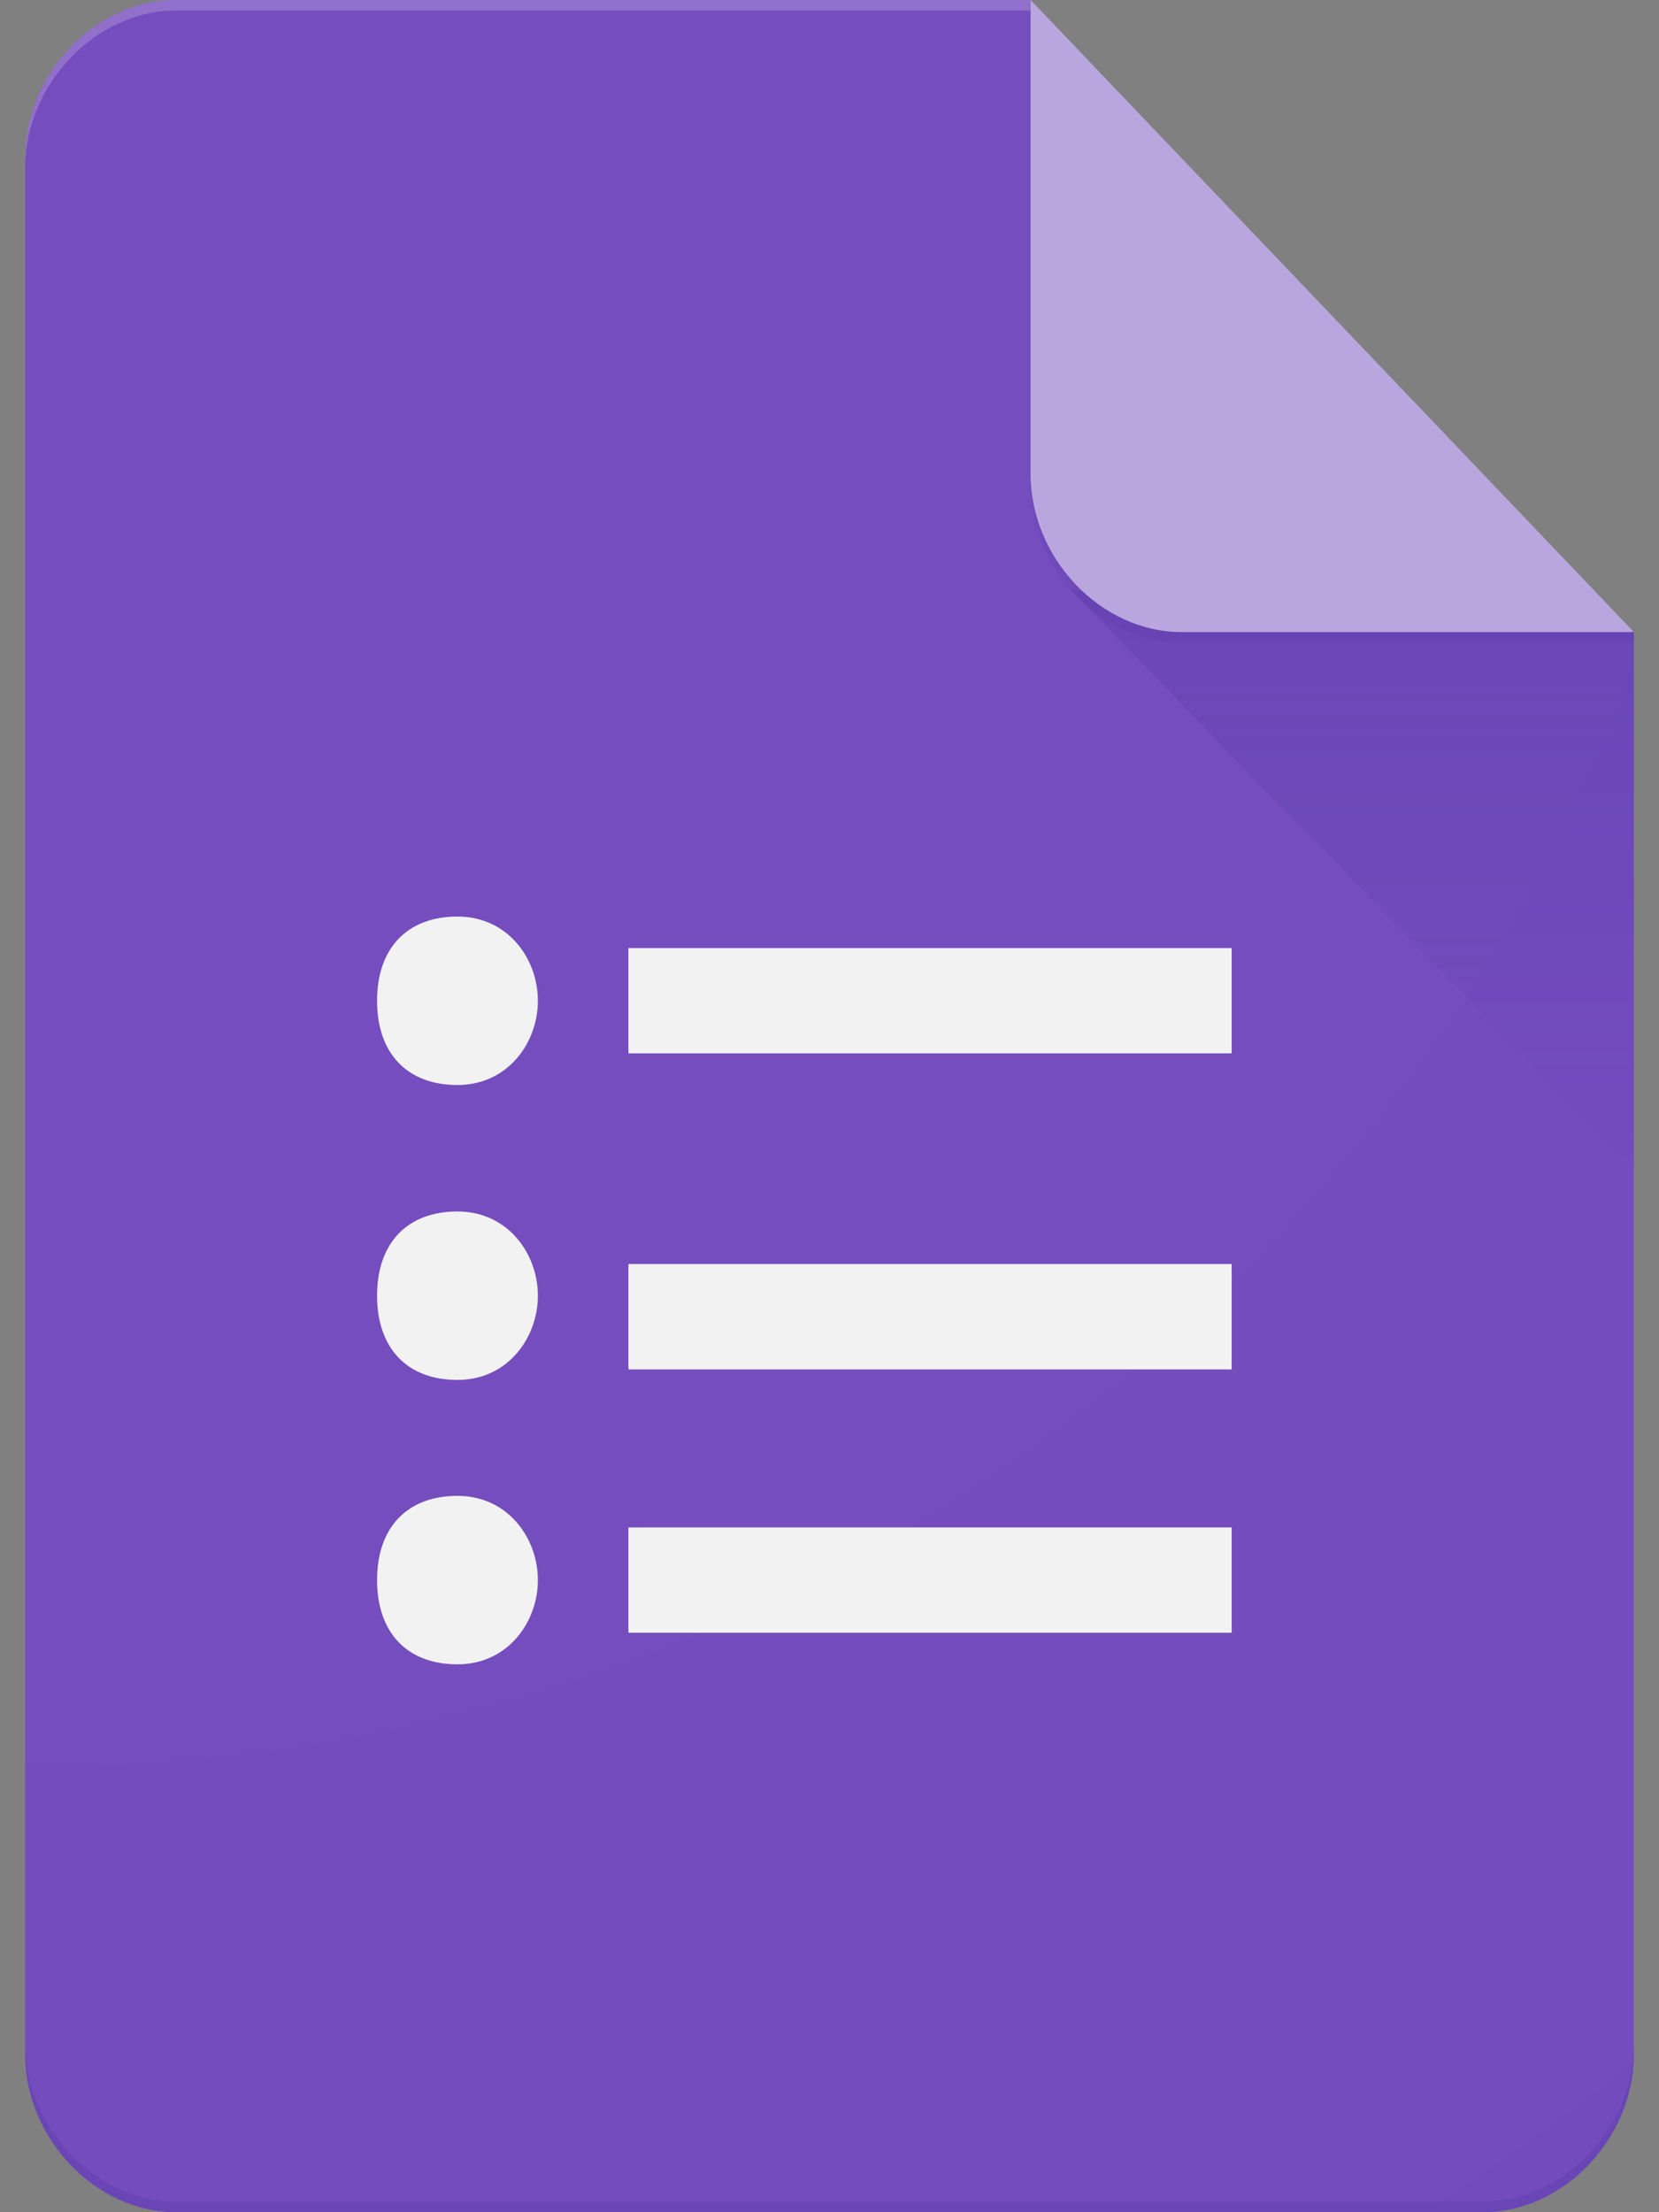
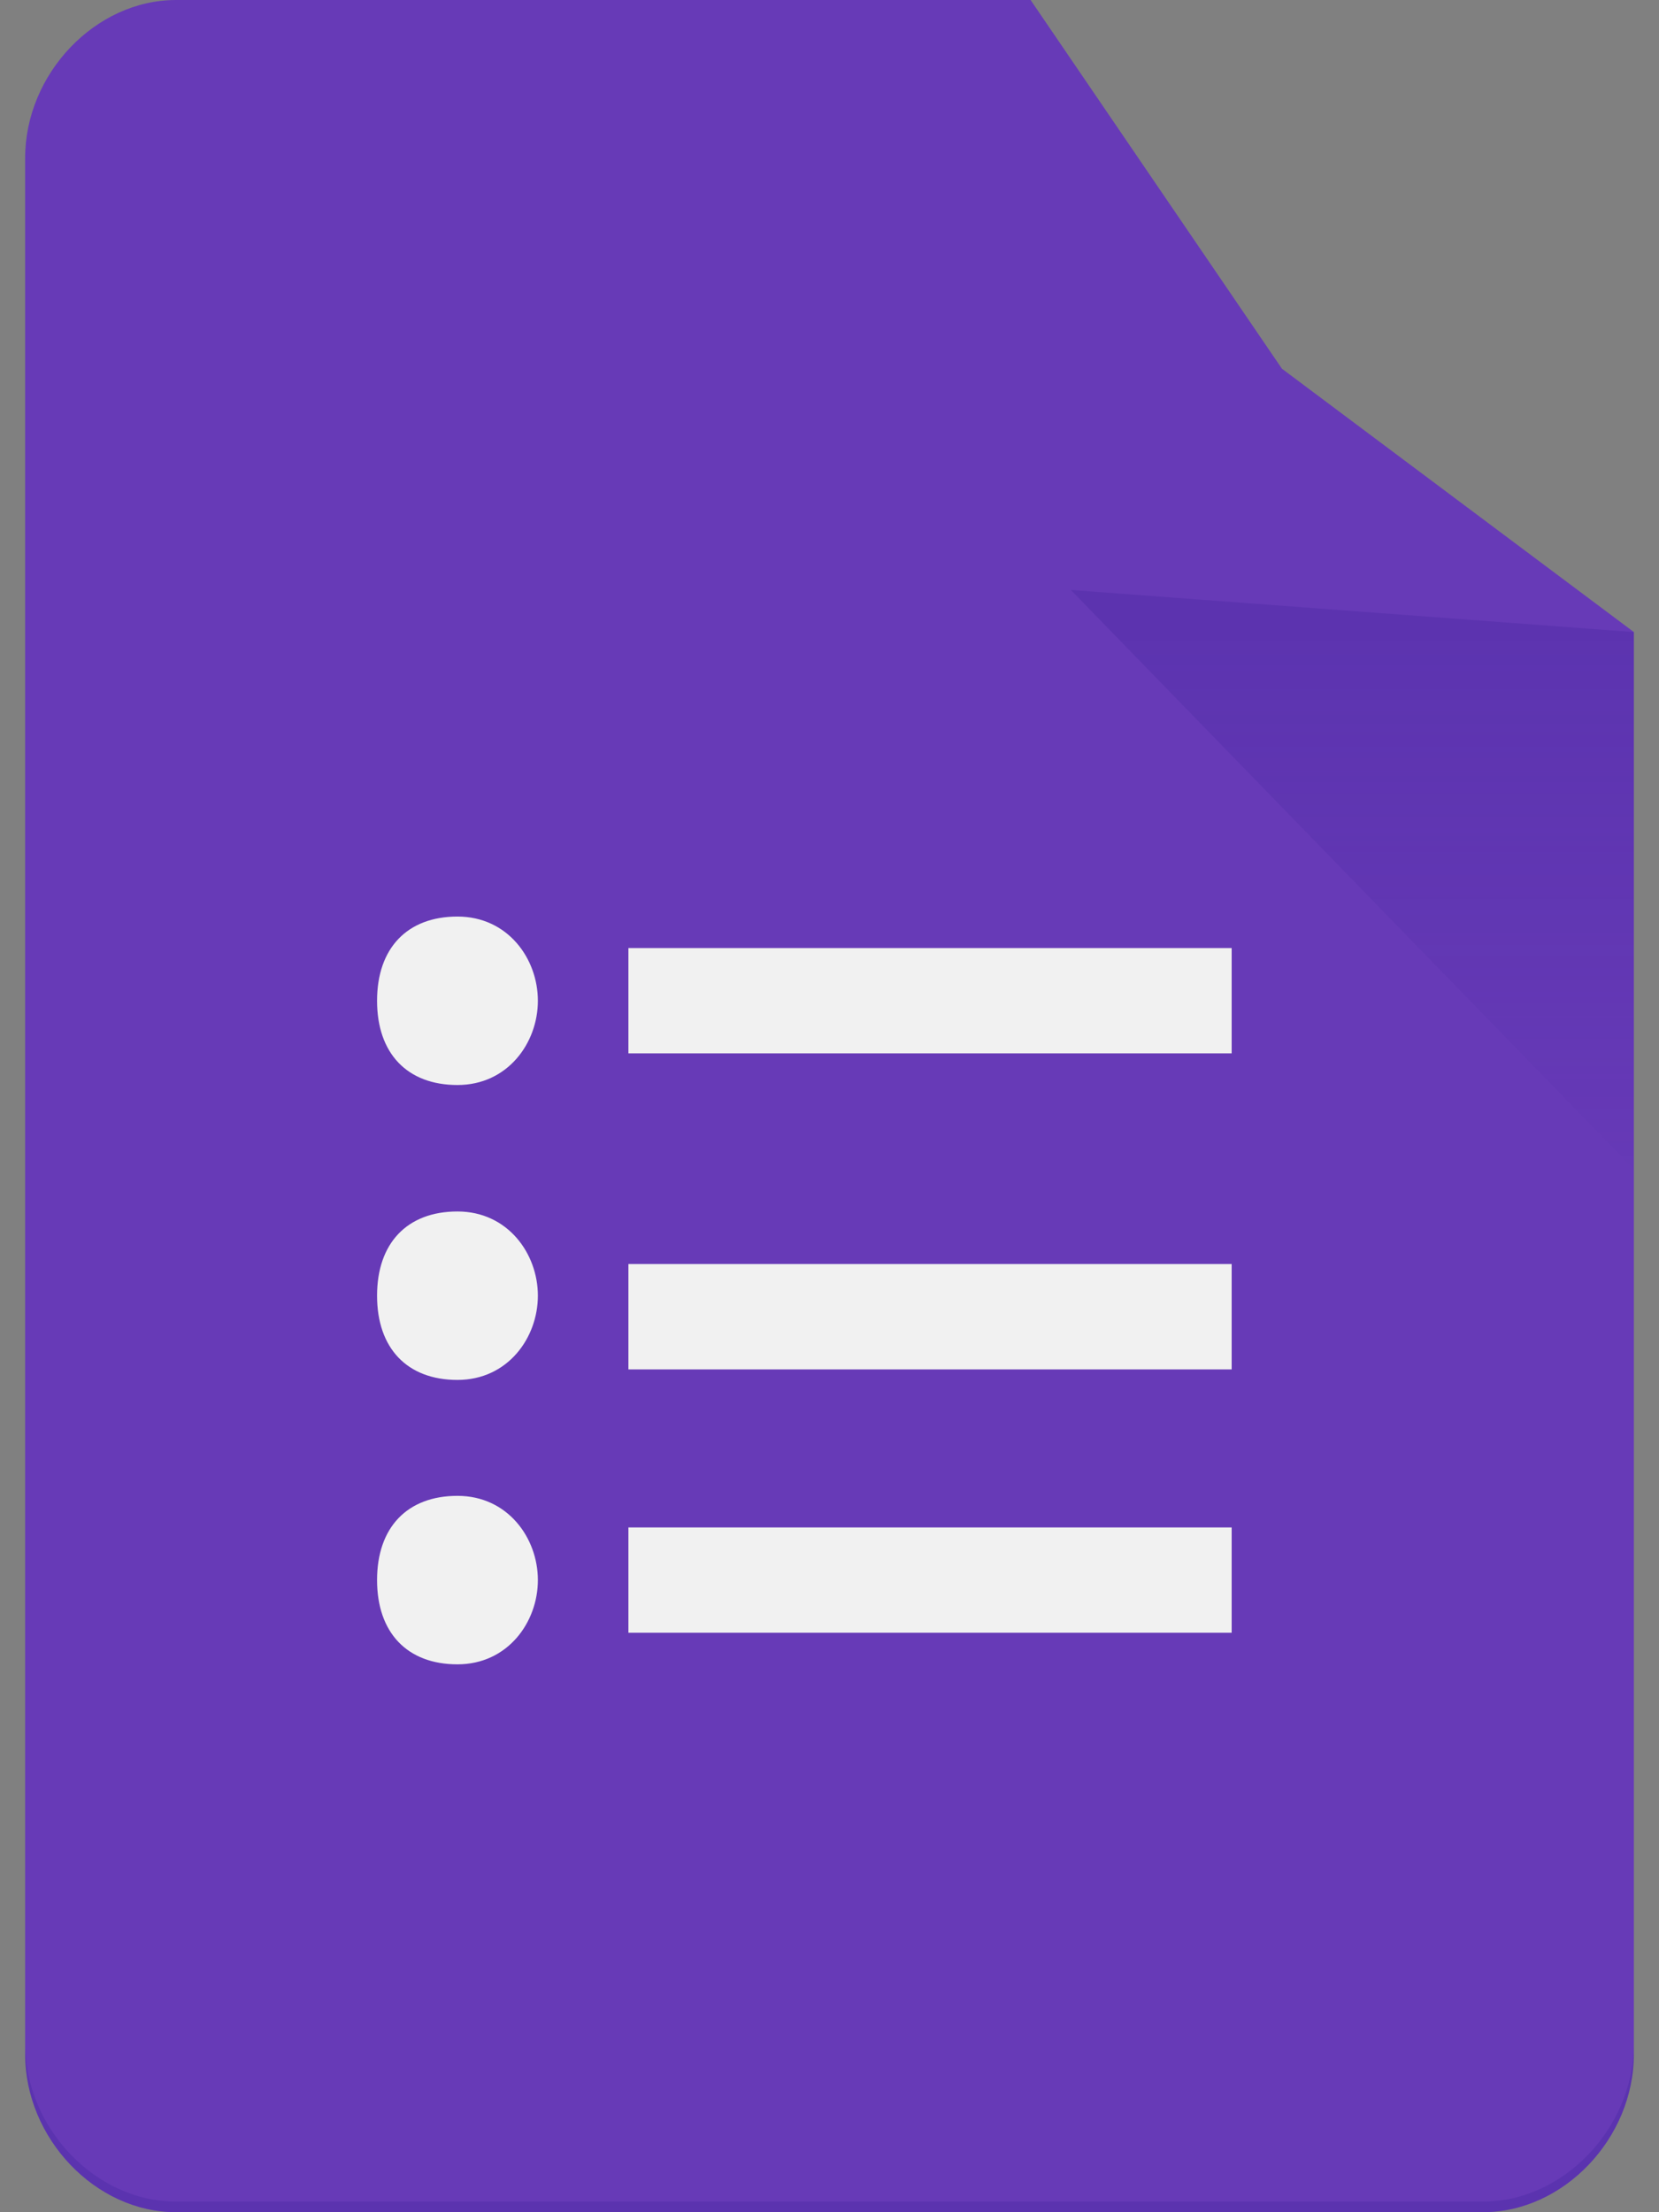
<svg xmlns="http://www.w3.org/2000/svg" width="60" height="80" viewBox="0 0 60 80" fill="none">
  <rect x="0" y="0" width="60" height="80" fill="#808080" stroke="none" />
  <path d="M37.273 0H6.364C3.454 0 0.909 2.665 0.909 5.715V74.285C0.909 77.331 3.454 80 6.364 80H53.636C56.544 80 59.091 77.335 59.091 74.285V22.857L46.363 13.334L37.273 0Z" fill="#673AB7" />
  <path d="M22.727 59.044H44.545V55.236H22.727V59.044ZM22.727 34.284V38.092H44.545V34.284H22.727ZM19.453 36.191C19.453 37.714 18.363 39.237 16.545 39.237C14.728 39.237 13.637 38.095 13.637 36.191C13.637 34.287 14.728 33.145 16.545 33.145C18.363 33.145 19.453 34.664 19.453 36.191ZM19.453 46.856C19.453 48.379 18.363 49.902 16.545 49.902C14.728 49.902 13.637 48.76 13.637 46.856C13.637 44.952 14.728 43.81 16.545 43.81C18.363 43.81 19.453 45.333 19.453 46.856ZM19.453 57.14C19.453 58.663 18.363 60.187 16.545 60.187C14.728 60.187 13.637 59.044 13.637 57.14C13.637 55.236 14.728 54.094 16.545 54.094C18.363 54.094 19.453 55.617 19.453 57.14ZM22.727 49.522H44.545V45.71H22.727V49.522Z" fill="#F1F1F1" />
  <path d="M38.727 21.334L59.091 42.286V22.857L38.727 21.334Z" fill="url(#paint0_linear_4145_20648)" />
-   <path d="M37.273 0V17.142C37.273 20.188 39.817 22.857 42.728 22.857H59.091L37.273 0Z" fill="#B39DDB" />
-   <path d="M6.364 0C3.454 0 0.909 2.665 0.909 5.715V6.096C0.909 3.046 3.454 0.381 6.364 0.381H37.273V0H6.364Z" fill="white" fill-opacity="0.2" />
  <path d="M53.636 79.616H6.364C3.454 79.616 0.909 76.951 0.909 73.901V74.282C0.909 77.328 3.454 79.997 6.364 79.997H53.636C56.544 79.997 59.091 77.331 59.091 74.282V73.901C59.091 76.951 56.544 79.616 53.636 79.616Z" fill="#311B92" fill-opacity="0.2" />
-   <path d="M42.725 22.857C39.818 22.857 37.27 20.191 37.27 17.142V17.523C37.27 20.569 39.814 23.238 42.725 23.238H59.088V22.857H42.725Z" fill="#311B92" fill-opacity="0.1" />
-   <path d="M37.273 0H6.364C3.454 0 0.909 2.665 0.909 5.715V74.285C0.909 77.331 3.454 80 6.364 80H53.636C56.544 80 59.091 77.335 59.091 74.285V22.857L37.273 0Z" fill="url(#paint1_radial_4145_20648)" />
  <defs>
    <linearGradient id="paint0_linear_4145_20648" x1="48.908" y1="23.001" x2="48.908" y2="42.366" gradientUnits="userSpaceOnUse">
      <stop stop-color="#311B92" stop-opacity="0.2" />
      <stop offset="1" stop-color="#311B92" stop-opacity="0.02" />
    </linearGradient>
    <radialGradient id="paint1_radial_4145_20648" cx="0" cy="0" r="1" gradientUnits="userSpaceOnUse" gradientTransform="translate(2.75 2.135) scale(750.474 786.188)">
      <stop stop-color="white" stop-opacity="0.1" />
      <stop offset="1" stop-color="white" stop-opacity="0" />
    </radialGradient>
  </defs>
</svg>